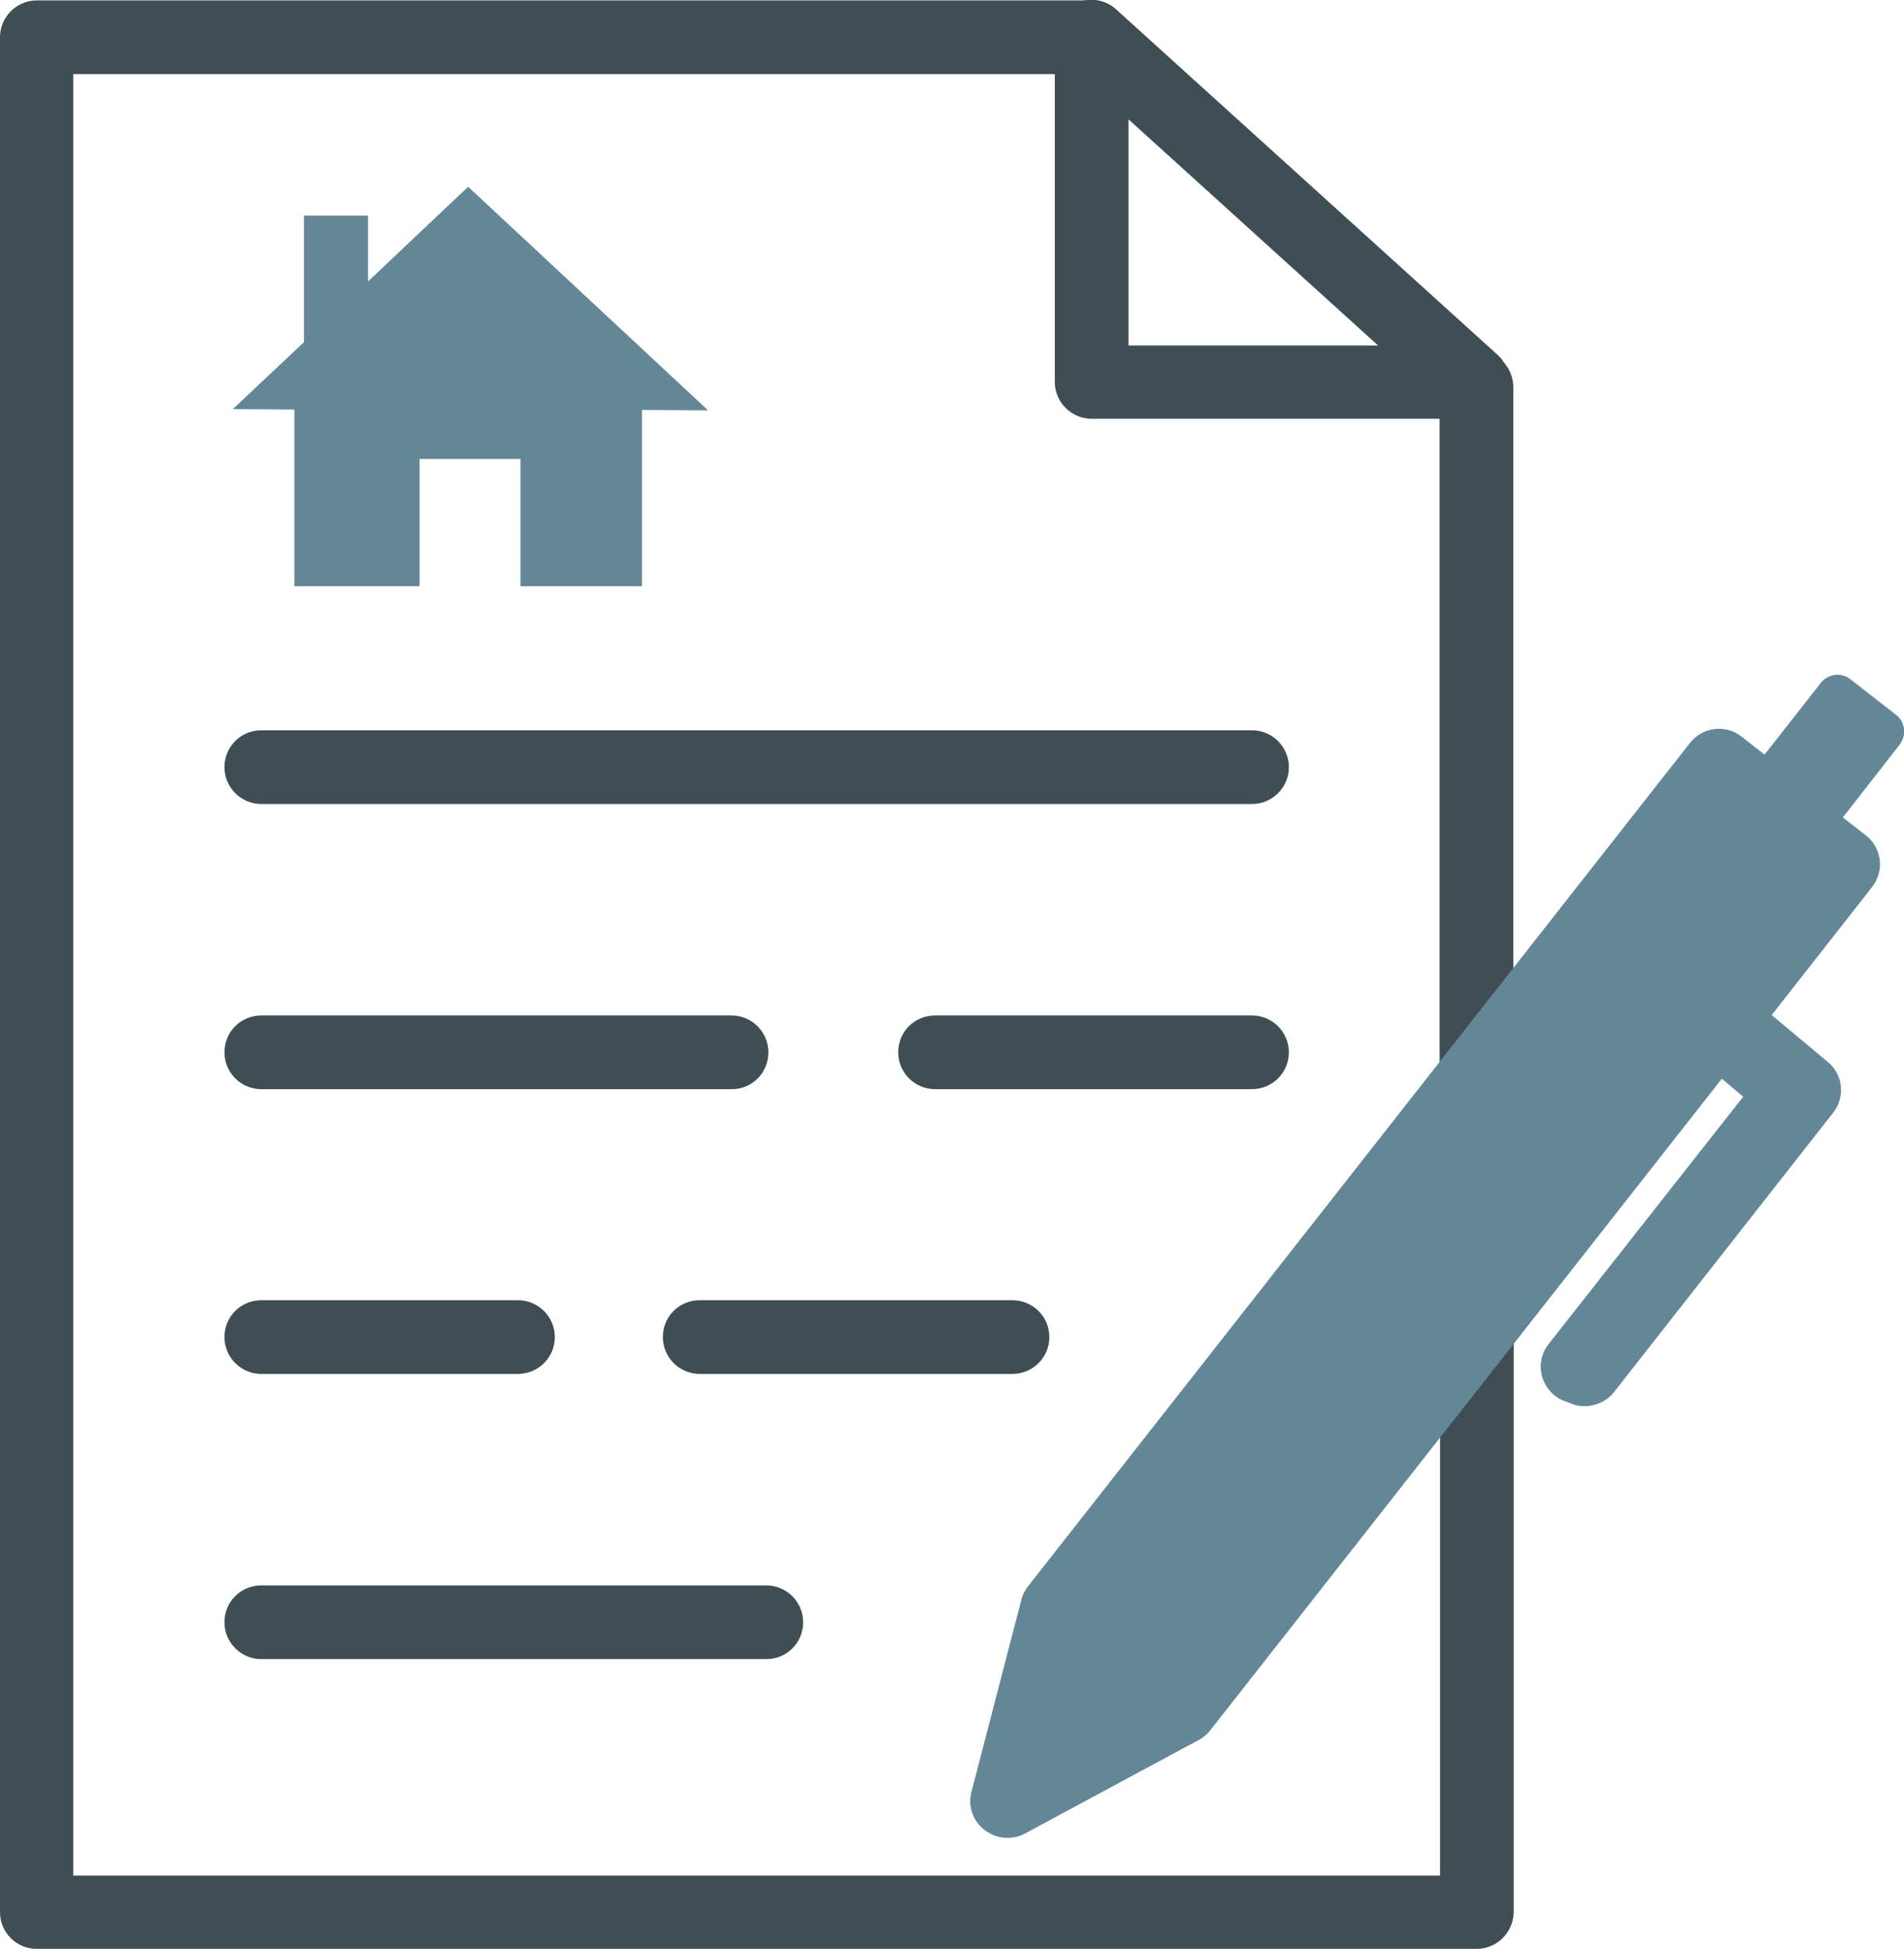
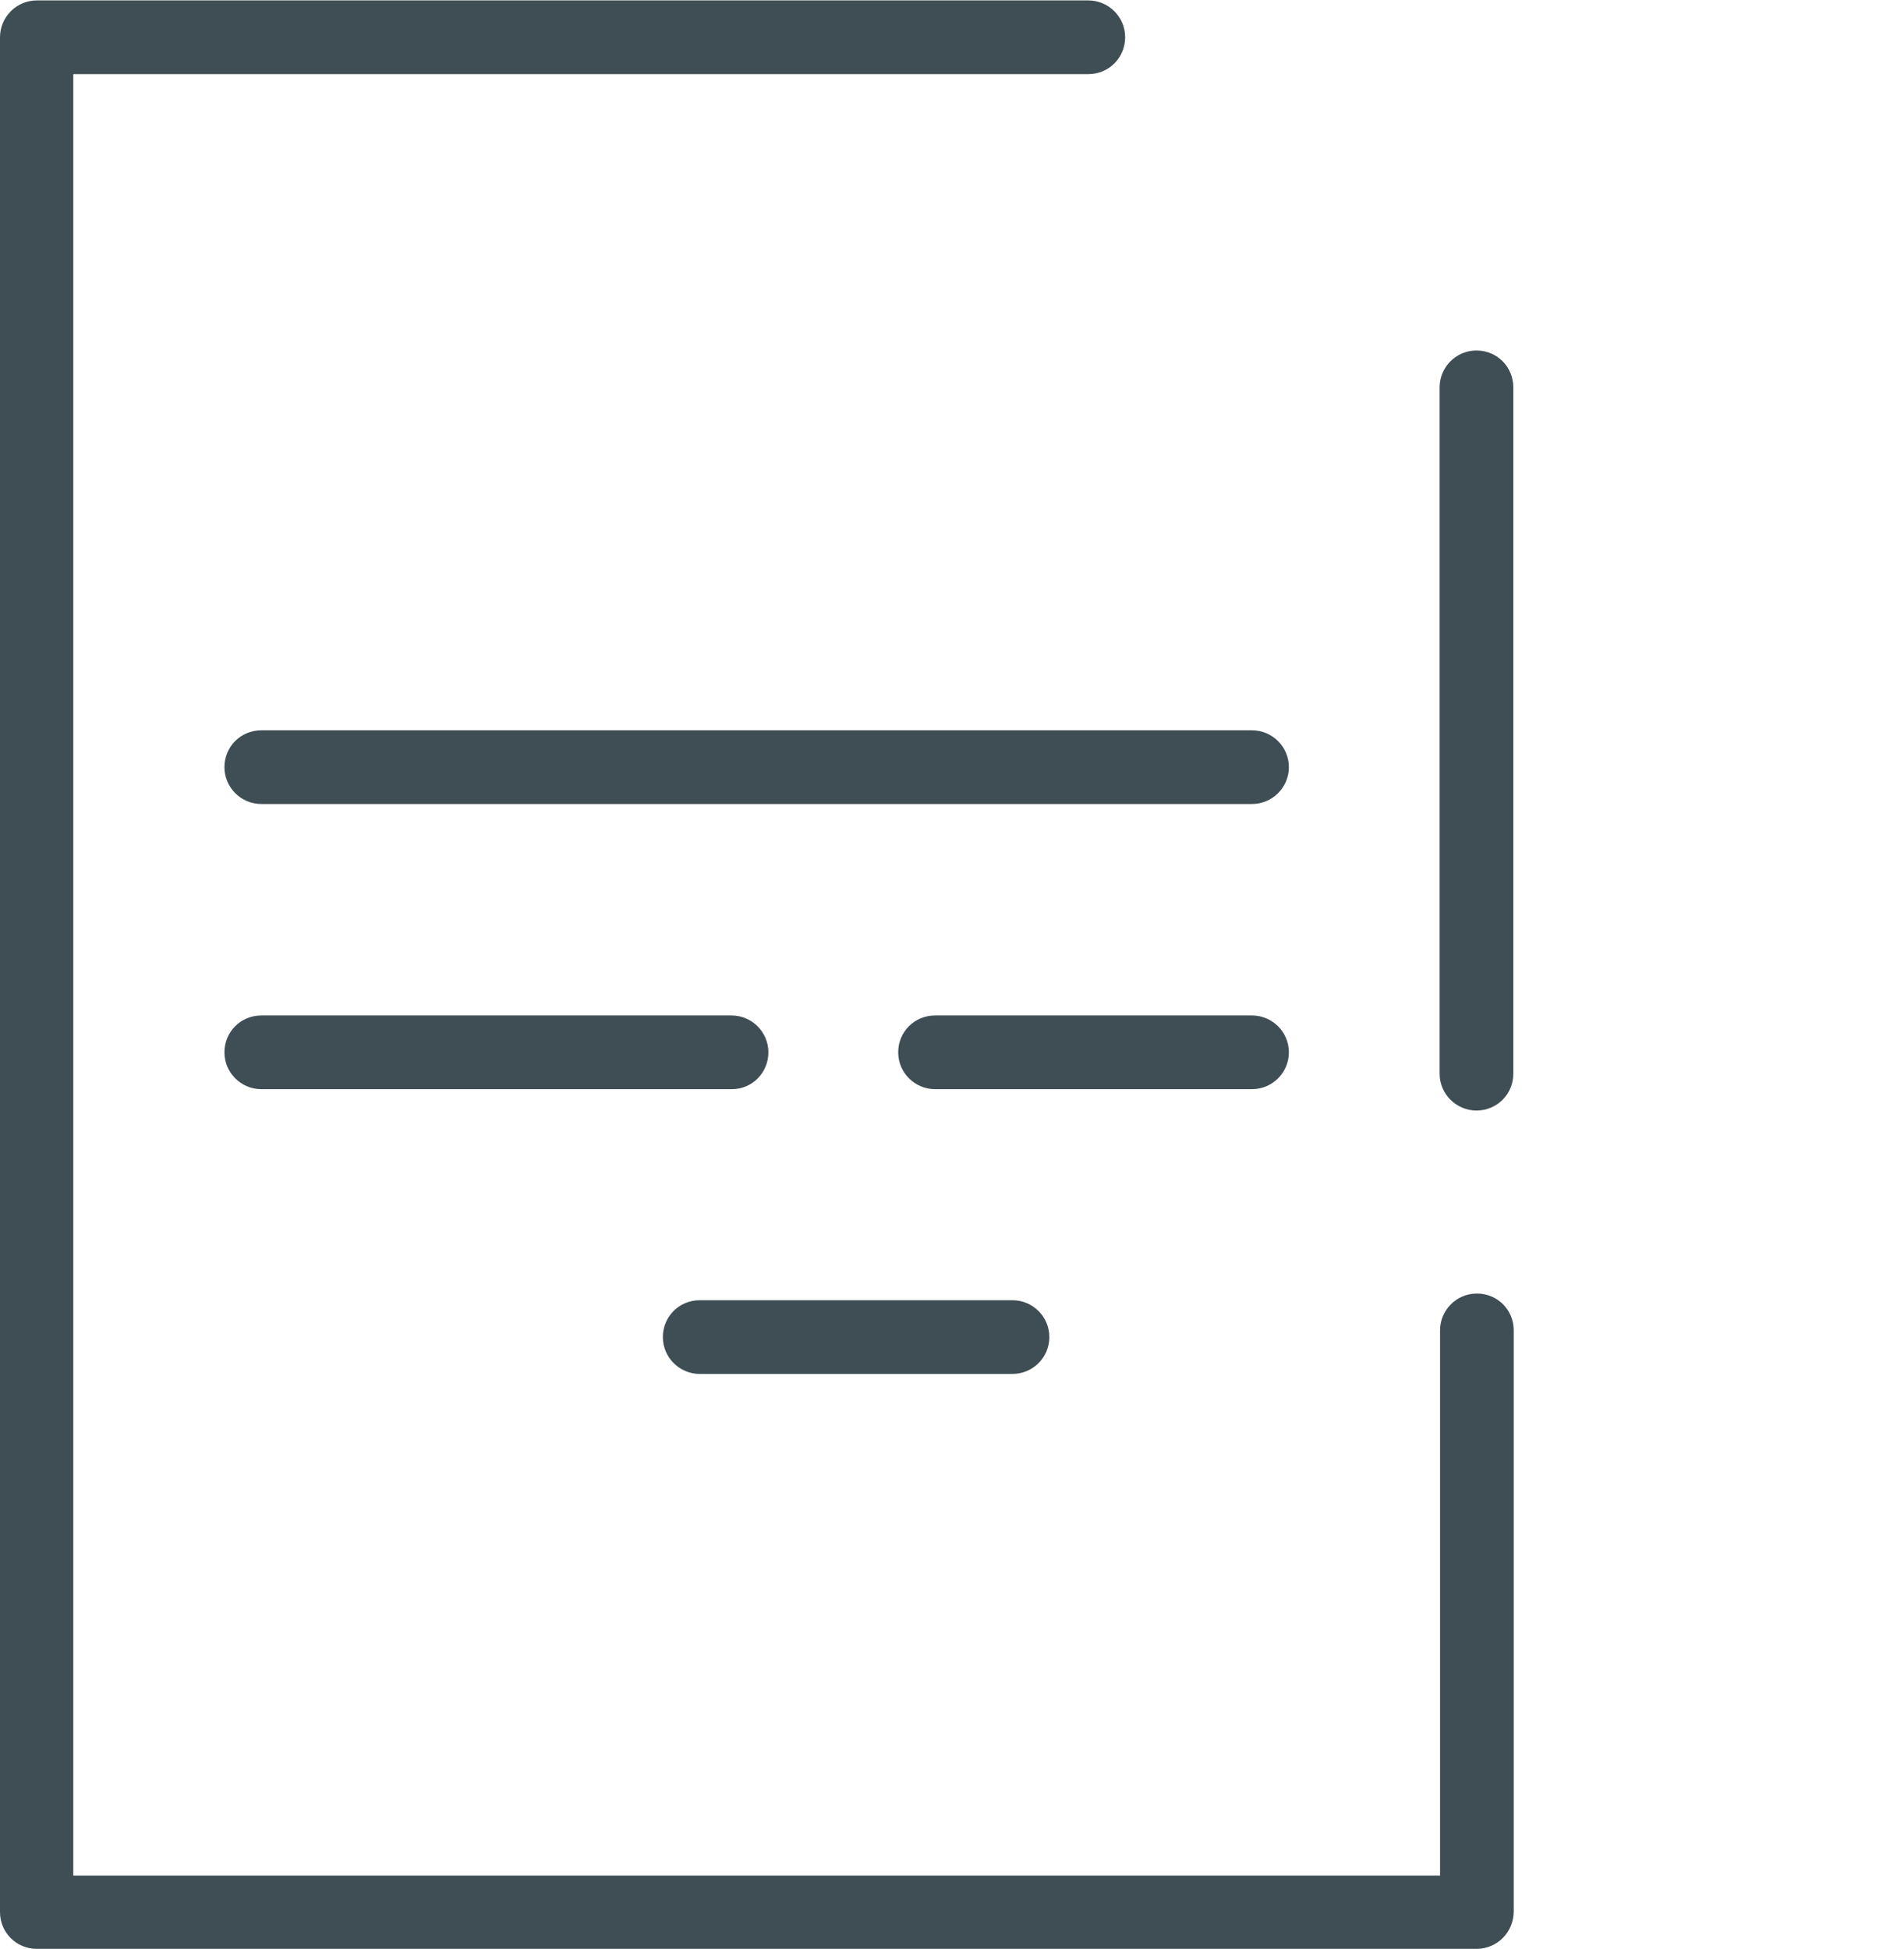
<svg xmlns="http://www.w3.org/2000/svg" id="Ebene_1" x="0px" y="0px" viewBox="0 0 45.47 46.54" style="enable-background:new 0 0 45.47 46.54;" xml:space="preserve">
  <style type="text/css"> .st0{fill:#3F4E55;} .st1{fill:#648798;} </style>
  <g>
    <g>
      <path class="st0" d="M35.26,46.54H0.88C0.39,46.54,0,46.15,0,45.66V0.89c0-0.48,0.39-0.88,0.88-0.88h25.11 c0.48,0,0.88,0.39,0.88,0.88s-0.39,0.88-0.88,0.88H1.75v43.02h32.64V31.77c0-0.48,0.39-0.88,0.88-0.88s0.88,0.39,0.88,0.88v13.89 C36.14,46.15,35.75,46.54,35.26,46.54z" />
    </g>
    <g>
      <path class="st0" d="M35.26,26.52c-0.48,0-0.88-0.39-0.88-0.88V9.25c0-0.48,0.39-0.88,0.88-0.88s0.88,0.39,0.88,0.88v16.39 C36.14,26.13,35.75,26.52,35.26,26.52z" />
    </g>
    <g>
-       <path class="st0" d="M35.18,10h-9.11c-0.48,0-0.88-0.39-0.88-0.88V0.87c0-0.35,0.2-0.66,0.52-0.8c0.31-0.14,0.69-0.08,0.94,0.15 l9.11,8.25c0.27,0.24,0.36,0.63,0.23,0.96S35.54,10,35.18,10z M26.95,8.25h5.96l-5.96-5.4V8.25z" />
-     </g>
+       </g>
    <g>
      <path class="st0" d="M29.9,19.2H6.24c-0.48,0-0.88-0.39-0.88-0.88s0.39-0.88,0.88-0.88H29.9c0.48,0,0.88,0.39,0.88,0.88 S30.38,19.2,29.9,19.2z" />
    </g>
    <g>
      <path class="st0" d="M29.9,26.01h-7.57c-0.48,0-0.88-0.39-0.88-0.88s0.39-0.88,0.88-0.88h7.57c0.48,0,0.88,0.39,0.88,0.88 S30.38,26.01,29.9,26.01z" />
    </g>
    <g>
      <path class="st0" d="M17.48,26.01H6.24c-0.48,0-0.88-0.39-0.88-0.88s0.39-0.88,0.88-0.88h11.23c0.48,0,0.88,0.39,0.88,0.88 S17.96,26.01,17.48,26.01z" />
    </g>
    <g>
      <path class="st0" d="M24.18,32.81h-7.47c-0.48,0-0.88-0.39-0.88-0.88s0.39-0.88,0.88-0.88h7.47c0.48,0,0.88,0.39,0.88,0.88 S24.66,32.81,24.18,32.81z" />
    </g>
    <g>
-       <path class="st0" d="M12.37,32.81H6.24c-0.48,0-0.88-0.39-0.88-0.88s0.39-0.88,0.88-0.88h6.13c0.48,0,0.88,0.39,0.88,0.88 S12.85,32.81,12.37,32.81z" />
-     </g>
+       </g>
    <g>
-       <path class="st0" d="M18.3,39.62H6.24c-0.48,0-0.88-0.39-0.88-0.88s0.39-0.88,0.88-0.88H18.3c0.48,0,0.88,0.39,0.88,0.88 S18.79,39.62,18.3,39.62z" />
-     </g>
-     <path class="st1" d="M45.47,17.4c-0.02-0.13-0.08-0.25-0.19-0.33l-1.09-0.85c-0.22-0.17-0.53-0.13-0.7,0.08l-1.35,1.72l-0.55-0.43 c-0.38-0.3-0.93-0.23-1.23,0.15l-15.8,20.13c-0.08,0.1-0.14,0.21-0.17,0.34l-1.19,4.58c-0.09,0.34,0.03,0.69,0.31,0.91 c0.16,0.12,0.35,0.19,0.54,0.19c0.14,0,0.29-0.03,0.42-0.1l4.16-2.24c0.09-0.05,0.17-0.11,0.24-0.19l0.05-0.06 c0.01-0.01,0.02-0.03,0.03-0.04l12.17-15.5l0.51,0.43l-4.65,5.91c-0.17,0.22-0.23,0.51-0.15,0.78c0.08,0.27,0.28,0.49,0.54,0.58 l0.18,0.07c0.1,0.04,0.2,0.05,0.3,0.05c0.26,0,0.52-0.12,0.69-0.33l5.24-6.68c0.29-0.37,0.24-0.91-0.13-1.21l-1.34-1.12l2.4-3.06 c0.14-0.18,0.21-0.41,0.18-0.65c-0.03-0.23-0.15-0.44-0.33-0.58l-0.55-0.43l1.35-1.73C45.45,17.67,45.49,17.53,45.47,17.4z" />
-     <polygon class="st1" points="16.91,9.8 11.18,4.46 8.79,6.72 8.79,5.15 7.26,5.15 7.26,8.17 5.56,9.77 7.03,9.78 7.03,14 10.02,14 10.02,10.96 12.43,10.96 12.43,14 15.33,14 15.33,9.79 " />
+       </g>
  </g>
</svg>